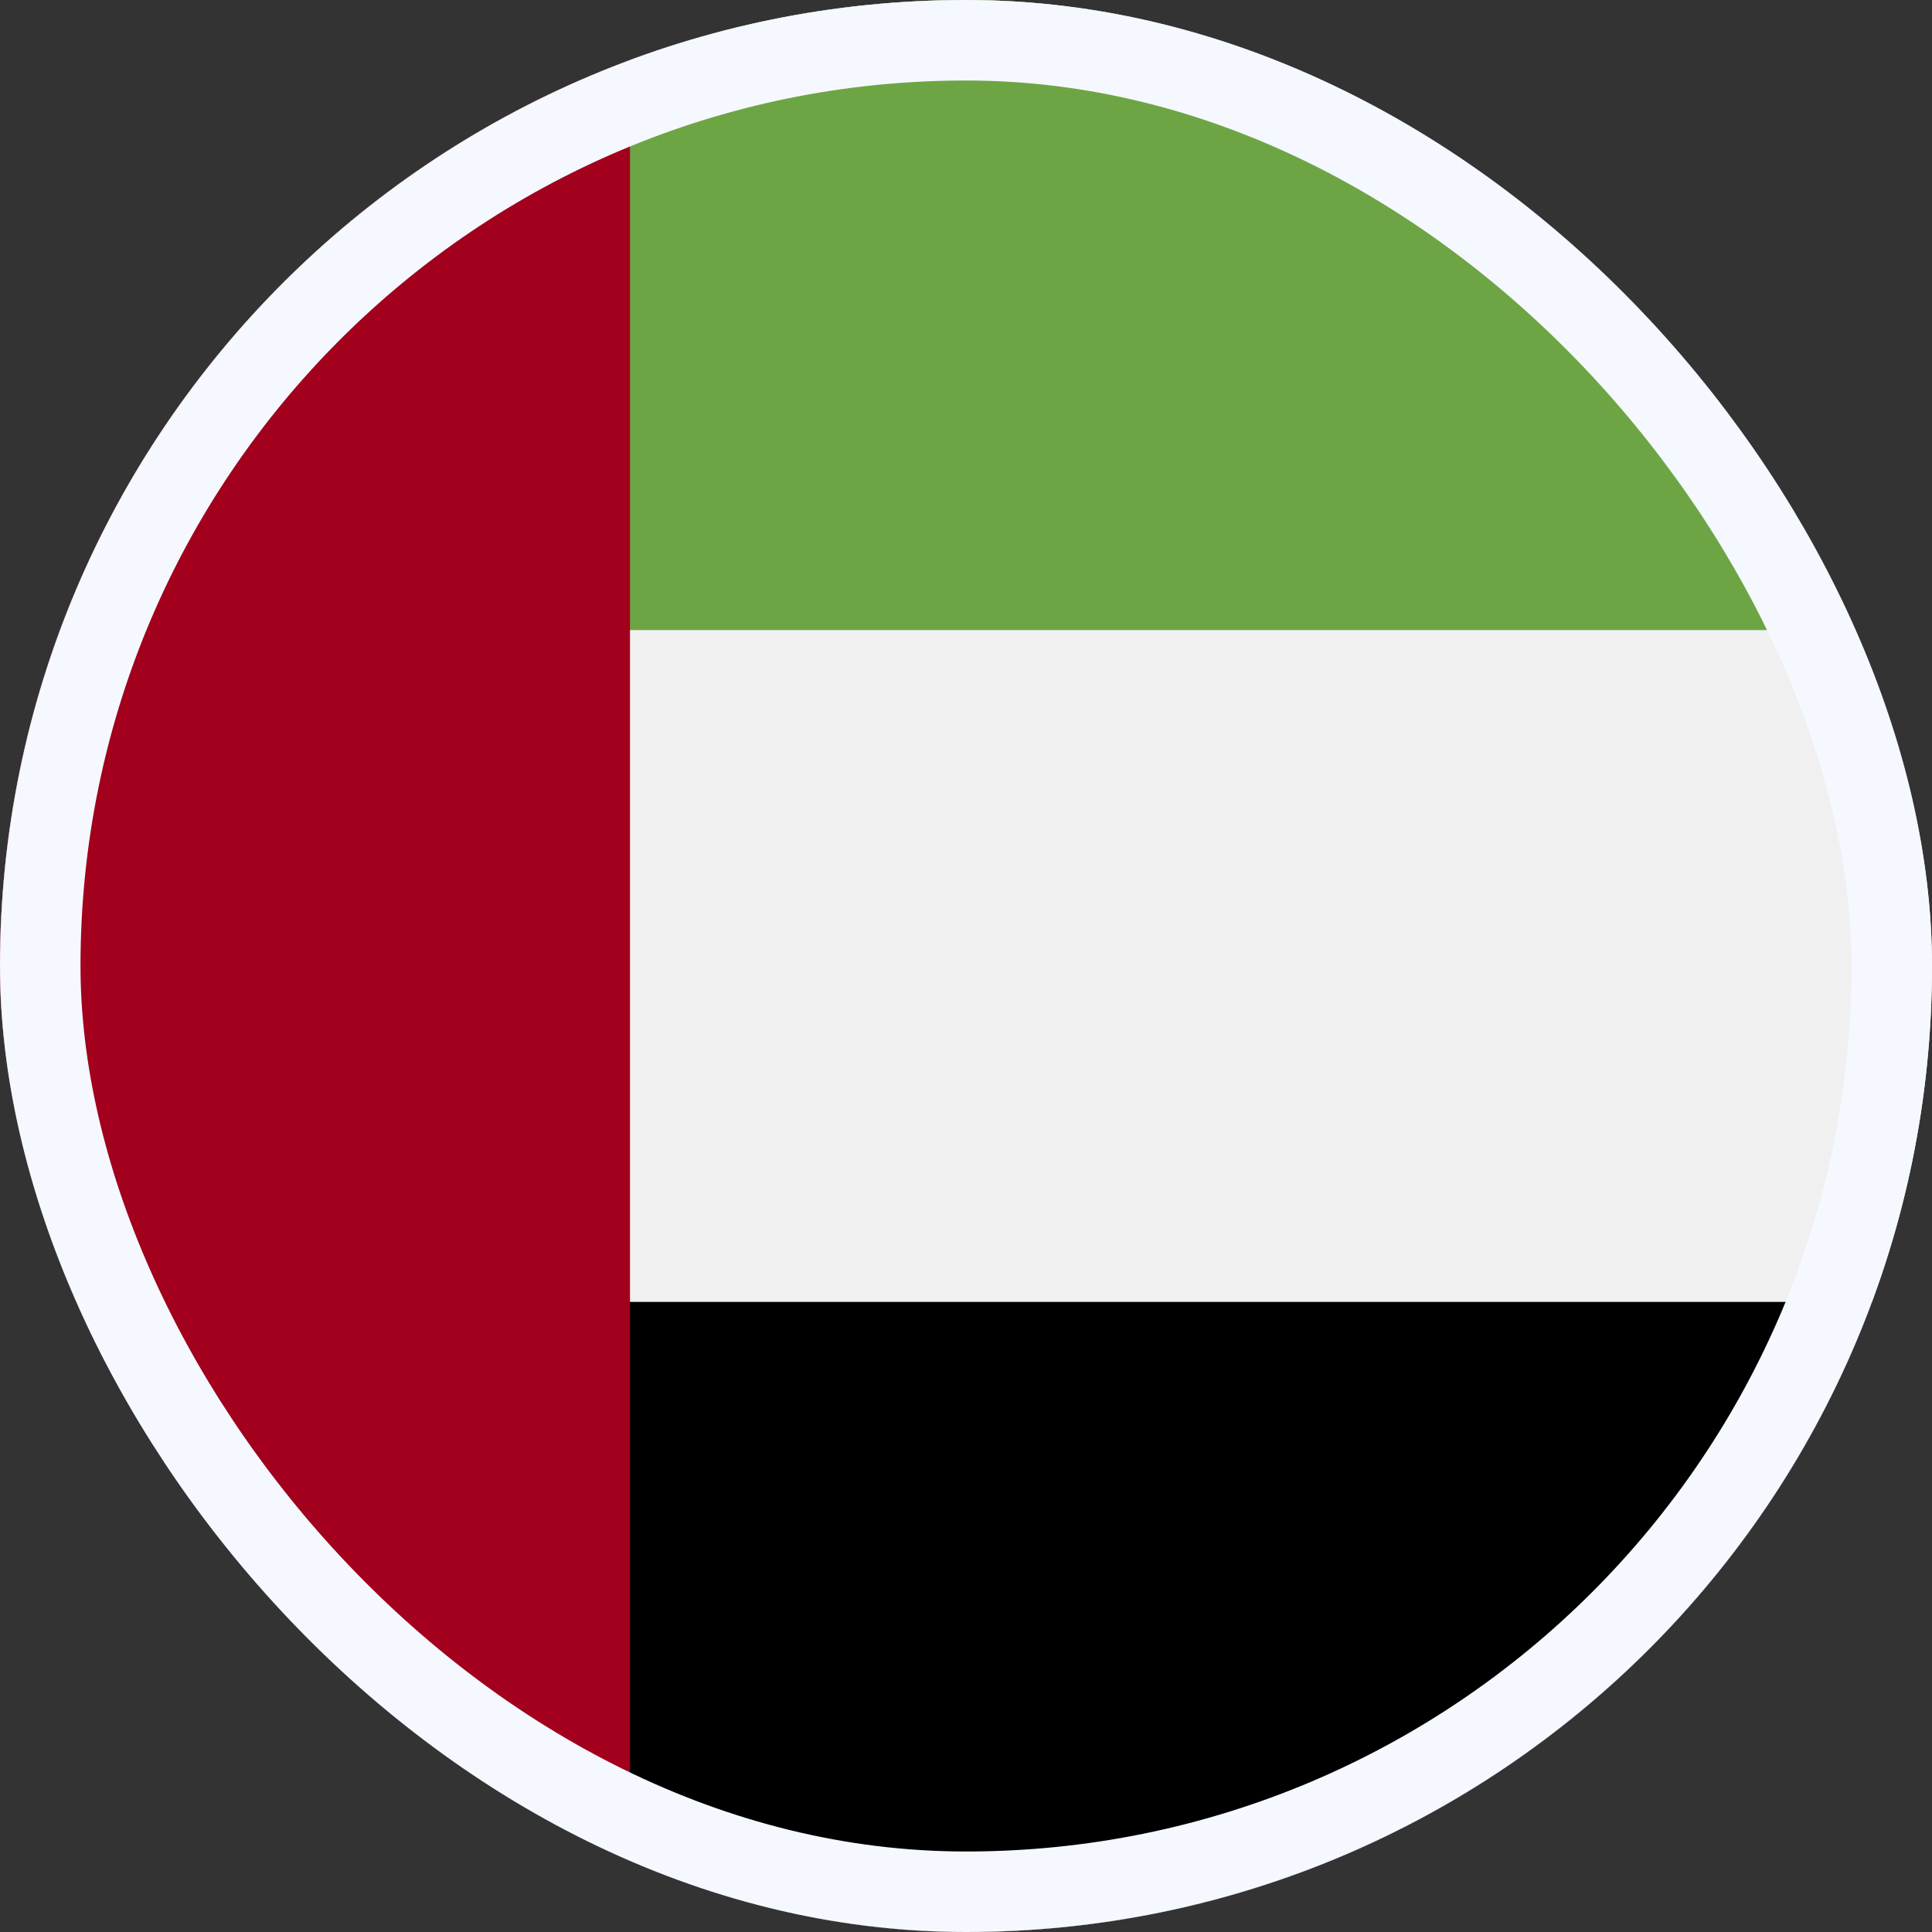
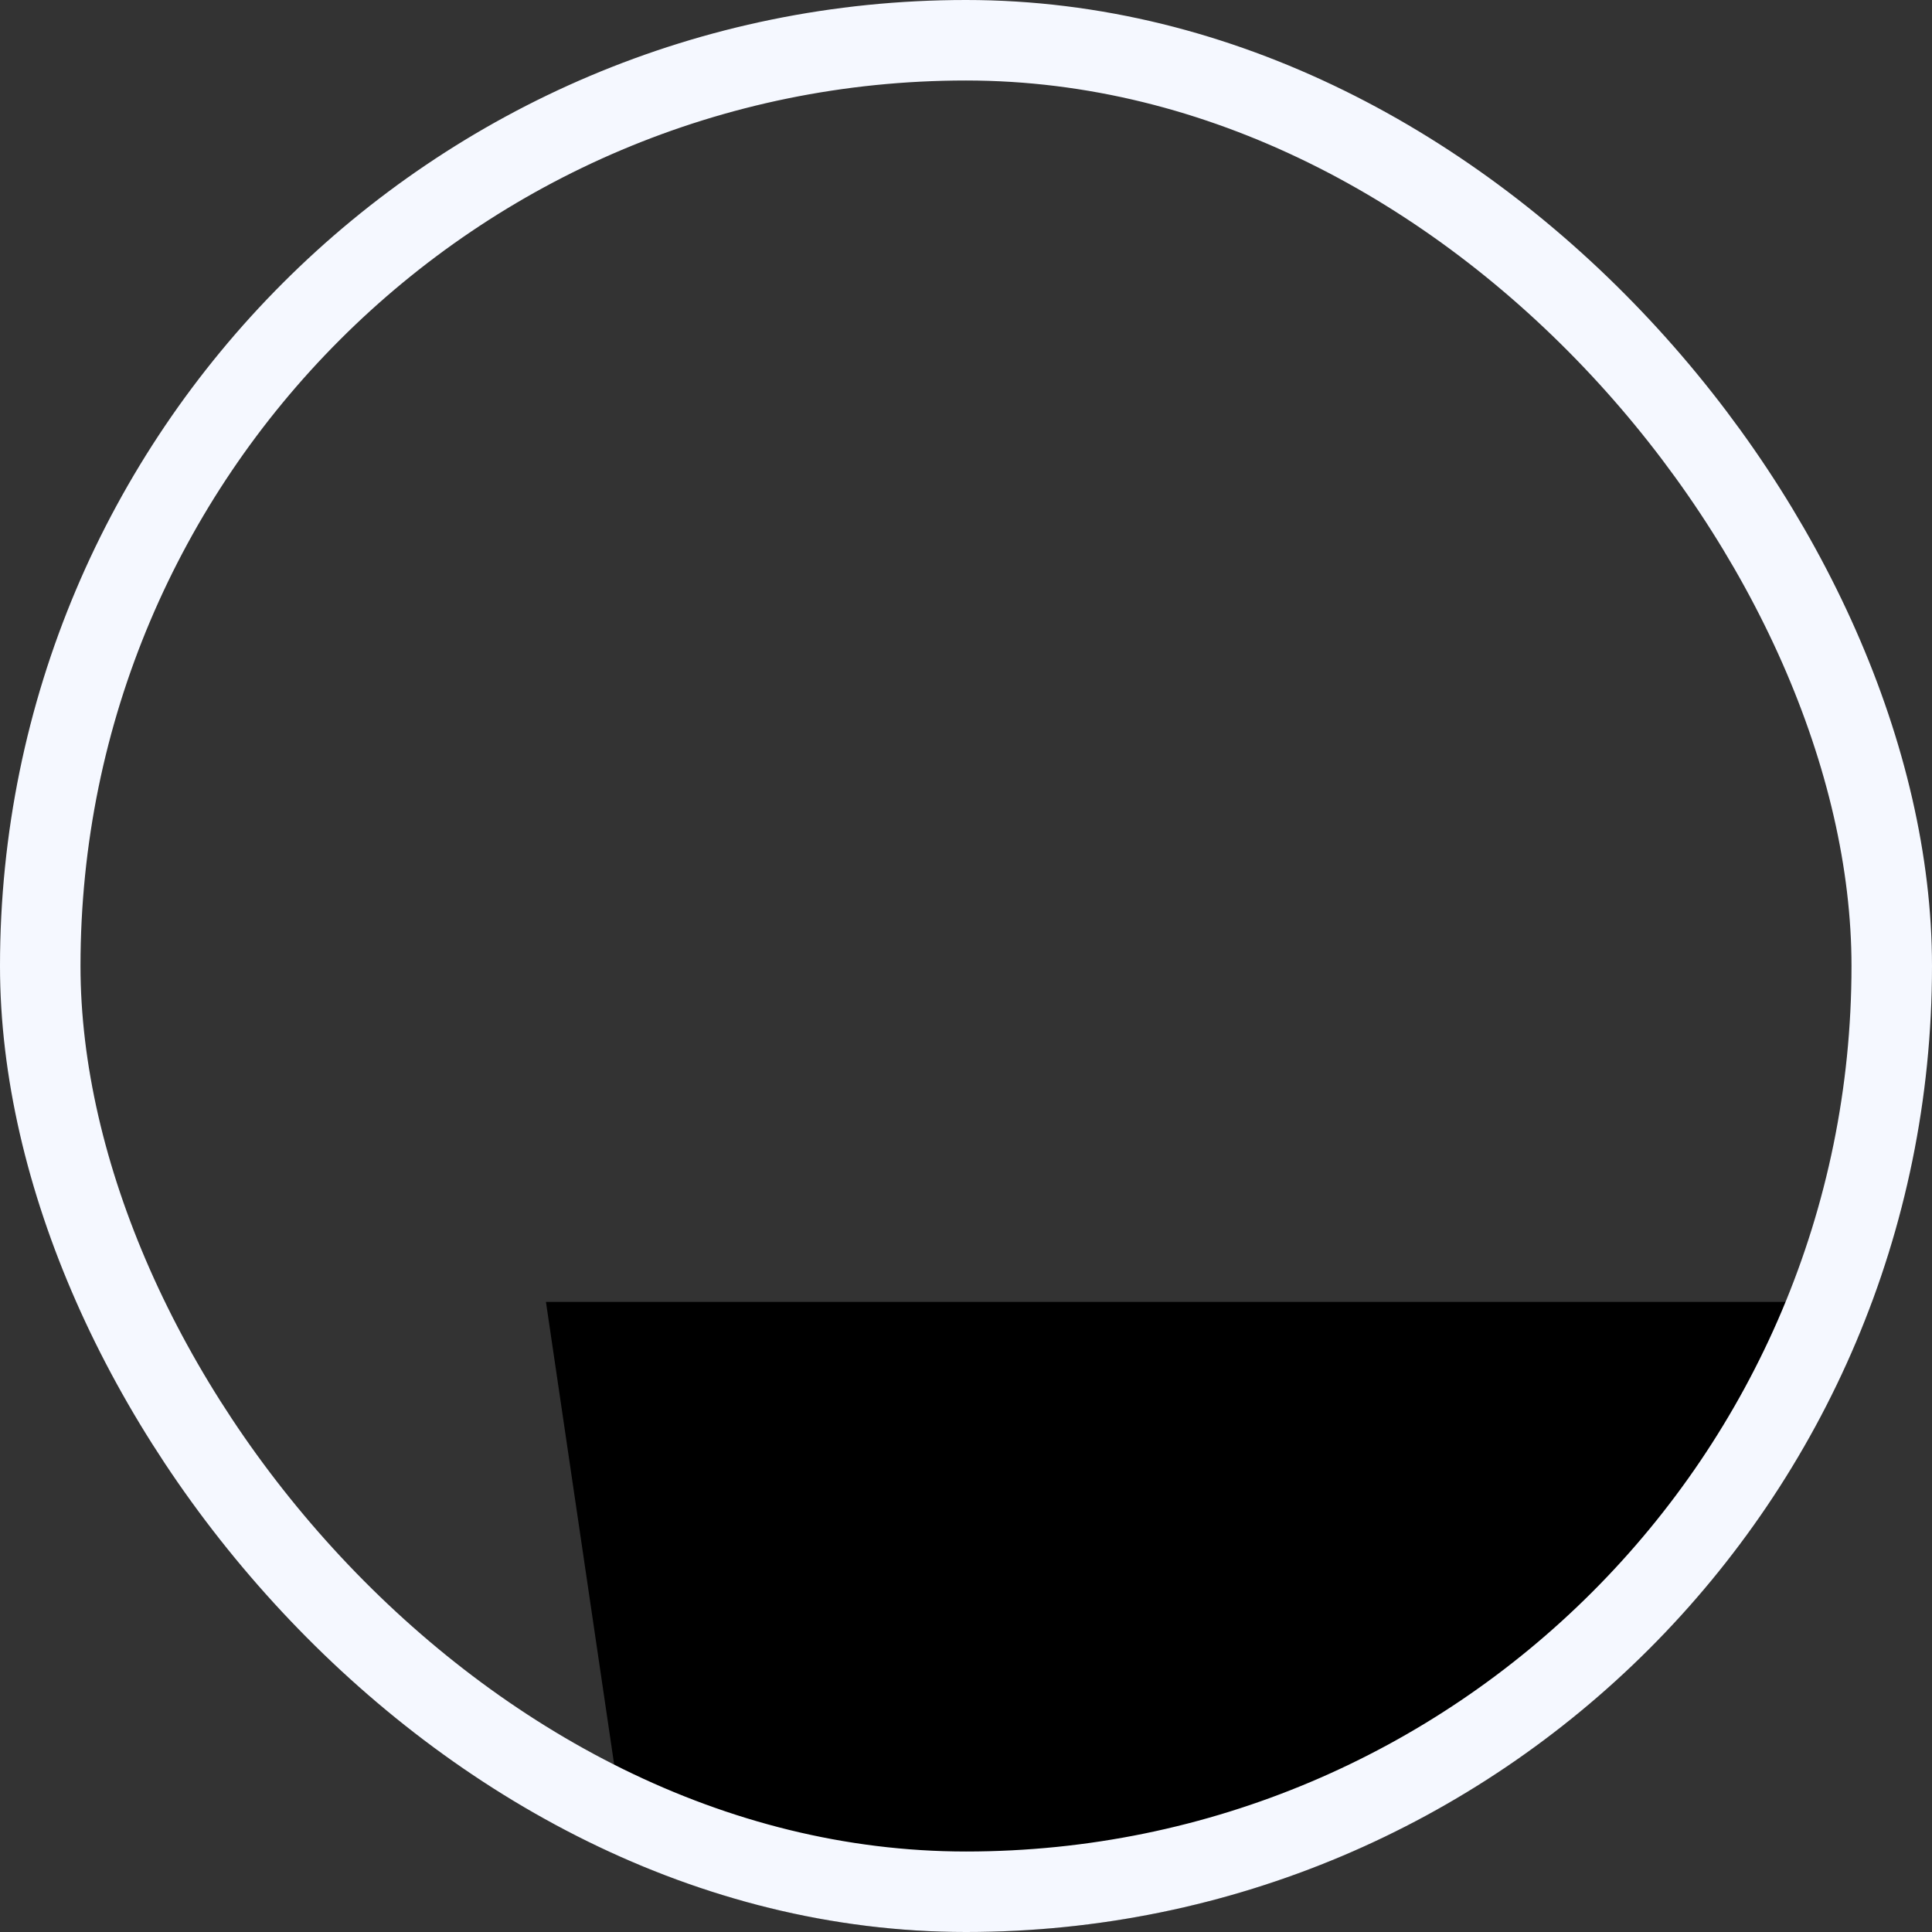
<svg xmlns="http://www.w3.org/2000/svg" fill="none" viewBox="0 0 24 24">
  <rect x="0" y="0" width="24" height="24" fill="#333333" stroke="none" />
  <g clip-path="url(#a)">
-     <path fill="#F0F0F0" d="M12 24c6.627 0 12-5.373 12-12S18.627 0 12 0 0 5.373 0 12s5.373 12 12 12Z" />
    <path fill="#000" d="m6.782 16.173 1.044 7.08c1.3.482 2.706.746 4.174.746 5.16 0 9.558-3.256 11.253-7.826H6.783Z" />
-     <path fill="#6DA544" d="M6.782 7.827 7.826.747A11.96 11.96 0 0 1 12 0c5.16 0 9.558 3.257 11.253 7.827H6.783Z" />
-     <path fill="#A2001D" d="M0 12c0 5.16 3.257 9.558 7.826 11.254V.746C3.256 2.442 0 6.84 0 12Z" />
  </g>
  <rect width="23" height="23" x=".5" y=".5" stroke="#F5F8FF" rx="11.5" />
  <defs>
    <clipPath id="a">
      <rect width="24" height="24" fill="#fff" rx="12" />
    </clipPath>
  </defs>
</svg>